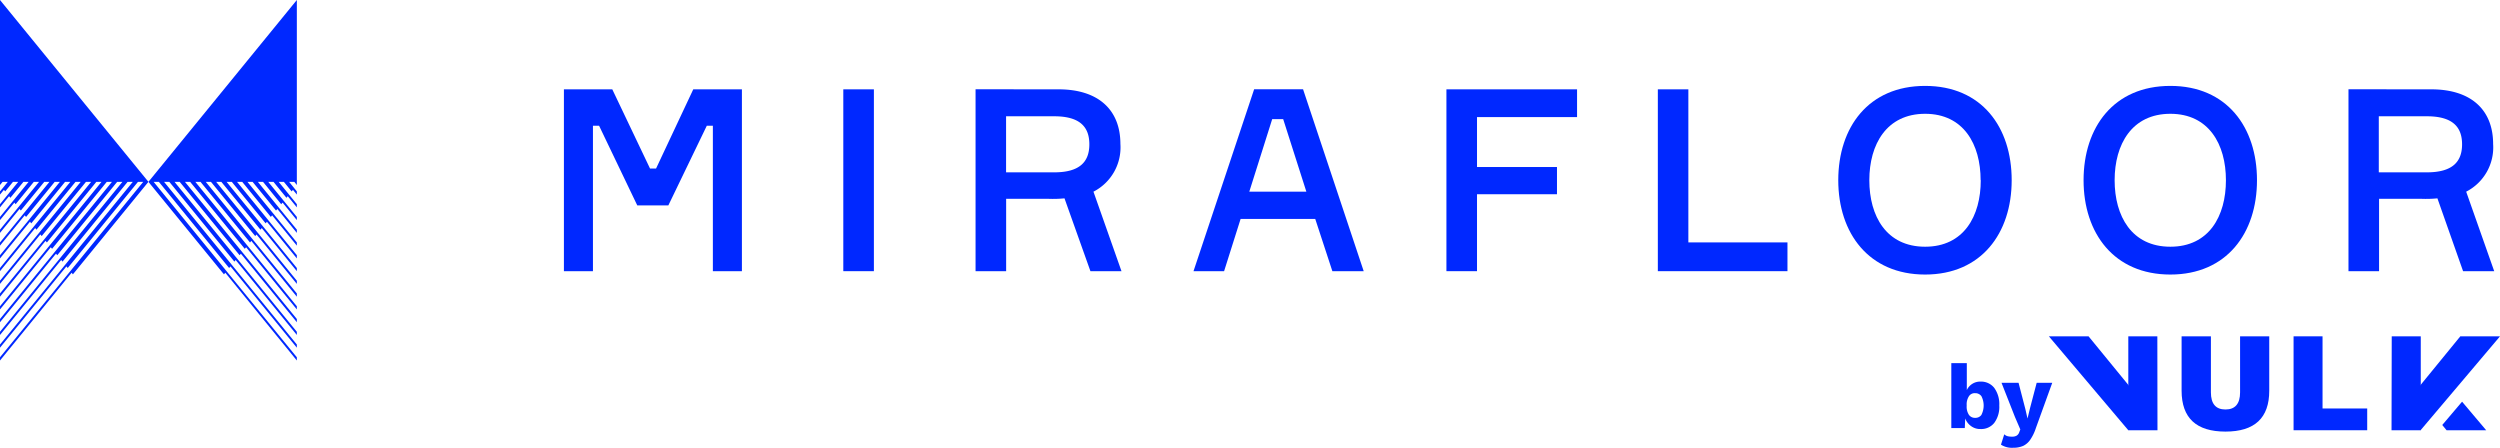
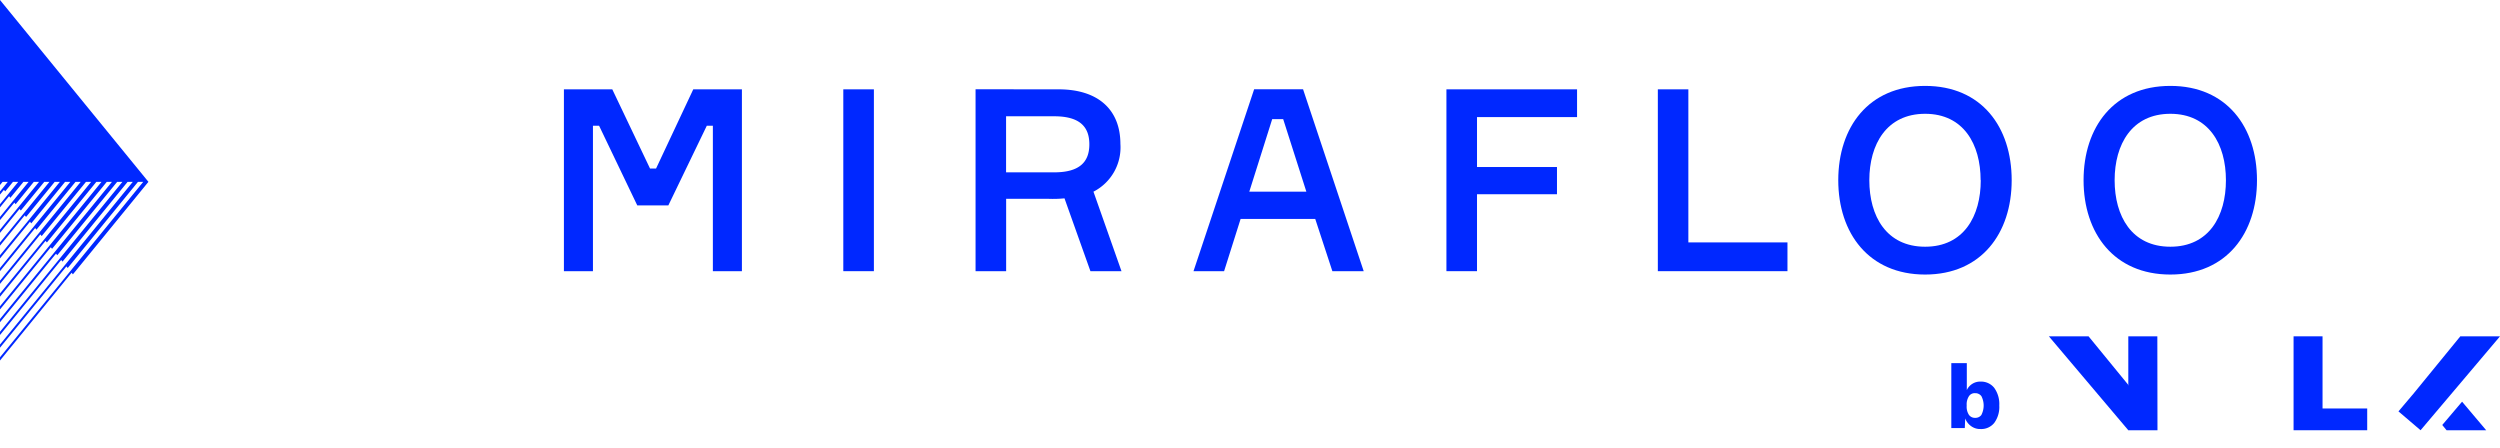
<svg xmlns="http://www.w3.org/2000/svg" viewBox="0 0 371.07 66.46">
  <title>logo-footer</title>
  <g id="b1b44010-6d84-49fd-ae72-3ae86769f2b7" data-name="Layer 2">
    <g id="a53dd161-c591-42e8-96b1-5f2563d4117c" data-name="Layer 1">
-       <polygon points="44.06 0 22.03 26.99 33.24 40.72 33.44 40.48 44.06 53.51 44.06 53.03 34.01 40.72 22.8 26.99 23.58 26.99 34.01 39.78 34.21 39.54 44.06 51.61 44.06 51.14 34.79 39.78 24.35 26.99 25.13 26.99 34.79 38.83 34.98 38.59 44.06 49.72 44.06 49.25 35.56 38.83 25.9 26.99 26.67 26.99 35.56 37.88 35.75 37.65 44.06 47.83 44.06 47.35 36.33 37.88 27.45 26.99 28.22 26.99 36.33 36.93 36.53 36.7 44.06 45.93 44.06 45.46 37.11 36.93 28.99 26.99 29.76 26.99 37.11 35.99 37.3 35.75 44.06 44.04 44.06 43.56 37.88 35.99 30.54 26.99 31.31 26.99 37.88 35.04 38.07 34.8 44.06 42.14 44.06 41.67 38.66 35.04 32.08 26.99 32.85 26.99 38.66 34.09 38.85 33.85 44.06 40.25 44.06 39.78 39.43 34.09 33.63 26.99 34.4 26.99 39.43 33.15 39.62 32.91 44.06 38.36 44.06 37.88 40.2 33.15 35.18 26.99 35.95 26.99 40.2 32.2 40.39 31.96 44.06 36.46 44.06 35.99 40.97 32.2 36.72 26.99 37.49 26.99 40.97 31.25 41.17 31.02 44.06 34.57 44.06 34.09 41.74 31.25 38.27 26.99 39.04 26.99 41.74 30.31 41.94 30.07 44.06 32.67 44.06 32.2 42.52 30.31 39.81 26.99 40.59 26.99 42.52 29.36 42.71 29.12 44.06 30.78 44.06 30.31 43.29 29.36 41.36 26.99 42.13 26.99 43.29 28.41 43.48 28.18 44.06 28.88 44.06 28.41 43.68 27.94 42.91 26.99 43.68 26.99 44.06 27.46 44.06 0" style="fill:#0028ff" />
      <polygon points="0 0 0 27.46 0.39 26.99 1.16 26.99 0.39 27.94 0 28.41 0 28.88 0.58 28.18 0.77 28.41 1.93 26.99 2.71 26.99 0.77 29.36 0 30.31 0 30.78 1.35 29.12 1.54 29.36 3.48 26.99 4.25 26.99 1.54 30.31 0 32.2 0 32.67 2.13 30.07 2.32 30.31 5.02 26.99 5.8 26.99 2.32 31.25 0 34.09 0 34.57 2.9 31.02 3.09 31.25 6.57 26.99 7.34 26.99 3.09 32.2 0 35.99 0 36.46 3.67 31.96 3.87 32.2 8.12 26.99 8.89 26.99 3.87 33.15 0 37.88 0 38.36 4.45 32.91 4.64 33.15 9.66 26.99 10.44 26.99 4.64 34.09 0 39.78 0 40.25 5.22 33.85 5.41 34.09 11.21 26.99 11.98 26.99 5.41 35.04 0 41.67 0 42.14 5.99 34.8 6.19 35.04 12.76 26.99 13.53 26.99 6.19 35.99 0 43.56 0 44.04 6.76 35.75 6.96 35.99 14.3 26.99 15.07 26.99 6.96 36.93 0 45.46 0 45.93 7.54 36.7 7.73 36.93 15.85 26.99 16.62 26.99 7.73 37.88 0 47.35 0 47.83 8.31 37.65 8.5 37.88 17.39 26.99 18.17 26.99 8.5 38.83 0 49.25 0 49.72 9.08 38.59 9.28 38.83 18.94 26.99 19.71 26.99 9.28 39.78 0 51.14 0 51.61 9.86 39.54 10.05 39.78 20.48 26.99 21.26 26.99 10.05 40.72 0 53.03 0 53.51 10.63 40.48 10.82 40.72 22.03 26.99 0 0" style="fill:#0028ff" />
      <polygon points="83.7 13.26 90.88 13.26 96.48 25.01 97.38 25.01 102.9 13.26 110.12 13.26 110.12 40.25 105.81 40.25 105.81 18.66 104.91 18.66 99.2 30.49 94.59 30.49 88.92 18.66 88.01 18.66 88.01 40.25 83.7 40.25 83.7 13.26" style="fill:#0028ff" />
      <rect x="125.17" y="13.26" width="4.54" height="26.99" style="fill:#0028ff" />
      <path d="M157.12,13.26c5.86,0,9.18,3,9.18,8.12a7.38,7.38,0,0,1-4,7.07l4.16,11.8h-4.61L158,29.44a17.25,17.25,0,0,1-2.38.07h-6.28V40.25H144.8v-27Zm-7.79,12.32h7.15c3.82,0,5.21-1.59,5.21-4.16s-1.39-4.16-5.21-4.16h-7.15Z" style="fill:#0028ff" />
      <path d="M195.22,32.5H184.14l-2.45,7.75h-4.54l9-27h7.26l9,27h-4.65Zm-9.79-4.05h8.47l-3.44-10.77h-1.63Z" style="fill:#0028ff" />
      <polygon points="219.23 17.38 219.23 24.79 231.1 24.79 231.1 28.83 219.23 28.83 219.23 40.25 214.69 40.25 214.69 13.26 234.08 13.26 234.08 17.38 219.23 17.38" style="fill:#0028ff" />
      <polygon points="265.31 35.98 265.31 40.25 246.07 40.25 246.07 13.26 250.6 13.26 250.6 35.98 265.31 35.98" style="fill:#0028ff" />
      <path d="M298.59,26.75c0,7.86-4.5,14-12.85,14s-12.89-6.13-12.89-14,4.49-14,12.89-14,12.85,6.12,12.85,14m-4.61,0c0-5.33-2.53-9.86-8.24-9.86s-8.28,4.53-8.28,9.86,2.53,9.87,8.28,9.87S294,32.08,294,26.75" style="fill:#0028ff" />
      <path d="M335,26.75c0,7.86-4.5,14-12.86,14s-12.88-6.13-12.88-14,4.49-14,12.88-14S335,18.89,335,26.75m-4.61,0c0-5.33-2.54-9.86-8.25-9.86s-8.27,4.53-8.27,9.86,2.53,9.87,8.27,9.87,8.25-4.54,8.25-9.87" style="fill:#0028ff" />
-       <path d="M360.87,13.26c5.86,0,9.18,3,9.18,8.12a7.38,7.38,0,0,1-4,7.07l4.16,11.8h-4.62l-3.81-10.81a17.25,17.25,0,0,1-2.38.07h-6.28V40.25h-4.54v-27Zm-7.79,12.32h7.14c3.82,0,5.22-1.59,5.22-4.16s-1.4-4.16-5.22-4.16h-7.14Z" style="fill:#0028ff" />
-       <path d="M336.82,58q0,6.06-6.5,6.06T323.81,58V49.92h4.35v8.32c0,1.69.72,2.54,2.16,2.54s2.17-.85,2.17-2.54V49.92h4.33Z" style="fill:#0028ff" />
      <path d="M351.36,60.63v3.23H340.43V49.92h4.3V60.63Z" style="fill:#0028ff" />
      <path d="M320.23,63.86H315.9V49.92h4.31Z" style="fill:#0028ff" />
      <path d="M317.12,58.59l2.09,2.47-3.31,2.8L304.11,49.92H310l7.11,8.69Z" style="fill:#0028ff" />
-       <path d="M355,49.92h4.31V63.86h-4.34Z" style="fill:#0028ff" />
      <polygon points="362.5 63.08 363.14 63.86 369.02 63.86 365.44 59.62 362.5 63.08" style="fill:#0028ff" />
      <path d="M358.08,58.61l7.1-8.69h5.89L359.28,63.86,356,61.06l2.09-2.47Z" style="fill:#0028ff" />
      <path d="M296,57.57a4.11,4.11,0,0,1,.75,2.62,4,4,0,0,1-.74,2.57,2.47,2.47,0,0,1-2.05.92,2.25,2.25,0,0,1-1.39-.43,2.52,2.52,0,0,1-.88-1.14l-.06,1.43h-2V53.9h2.3v4A2.18,2.18,0,0,1,294,56.64,2.48,2.48,0,0,1,296,57.57Zm-1.9,4a3.05,3.05,0,0,0,0-2.76,1.1,1.1,0,0,0-.94-.45,1,1,0,0,0-.92.46,2.21,2.21,0,0,0-.33,1.3v.14a2.2,2.2,0,0,0,.33,1.31,1.08,1.08,0,0,0,.92.45A1.1,1.1,0,0,0,294.13,61.54Z" style="fill:#0028ff" />
-       <path d="M302.18,63.54a6.73,6.73,0,0,1-.83,1.72,2.68,2.68,0,0,1-1.05.92,3.65,3.65,0,0,1-1.48.28A3,3,0,0,1,297,66l.49-1.54a1.07,1.07,0,0,0,.48.28,2.53,2.53,0,0,0,.68.07,1.25,1.25,0,0,0,.66-.14.93.93,0,0,0,.4-.51l.16-.42-.79-1.84-2-5.08h2.53l1,3.86.33,1.44.36-1.49,1-3.81h2.31Z" style="fill:#0028ff" />
    </g>
  </g>
</svg>